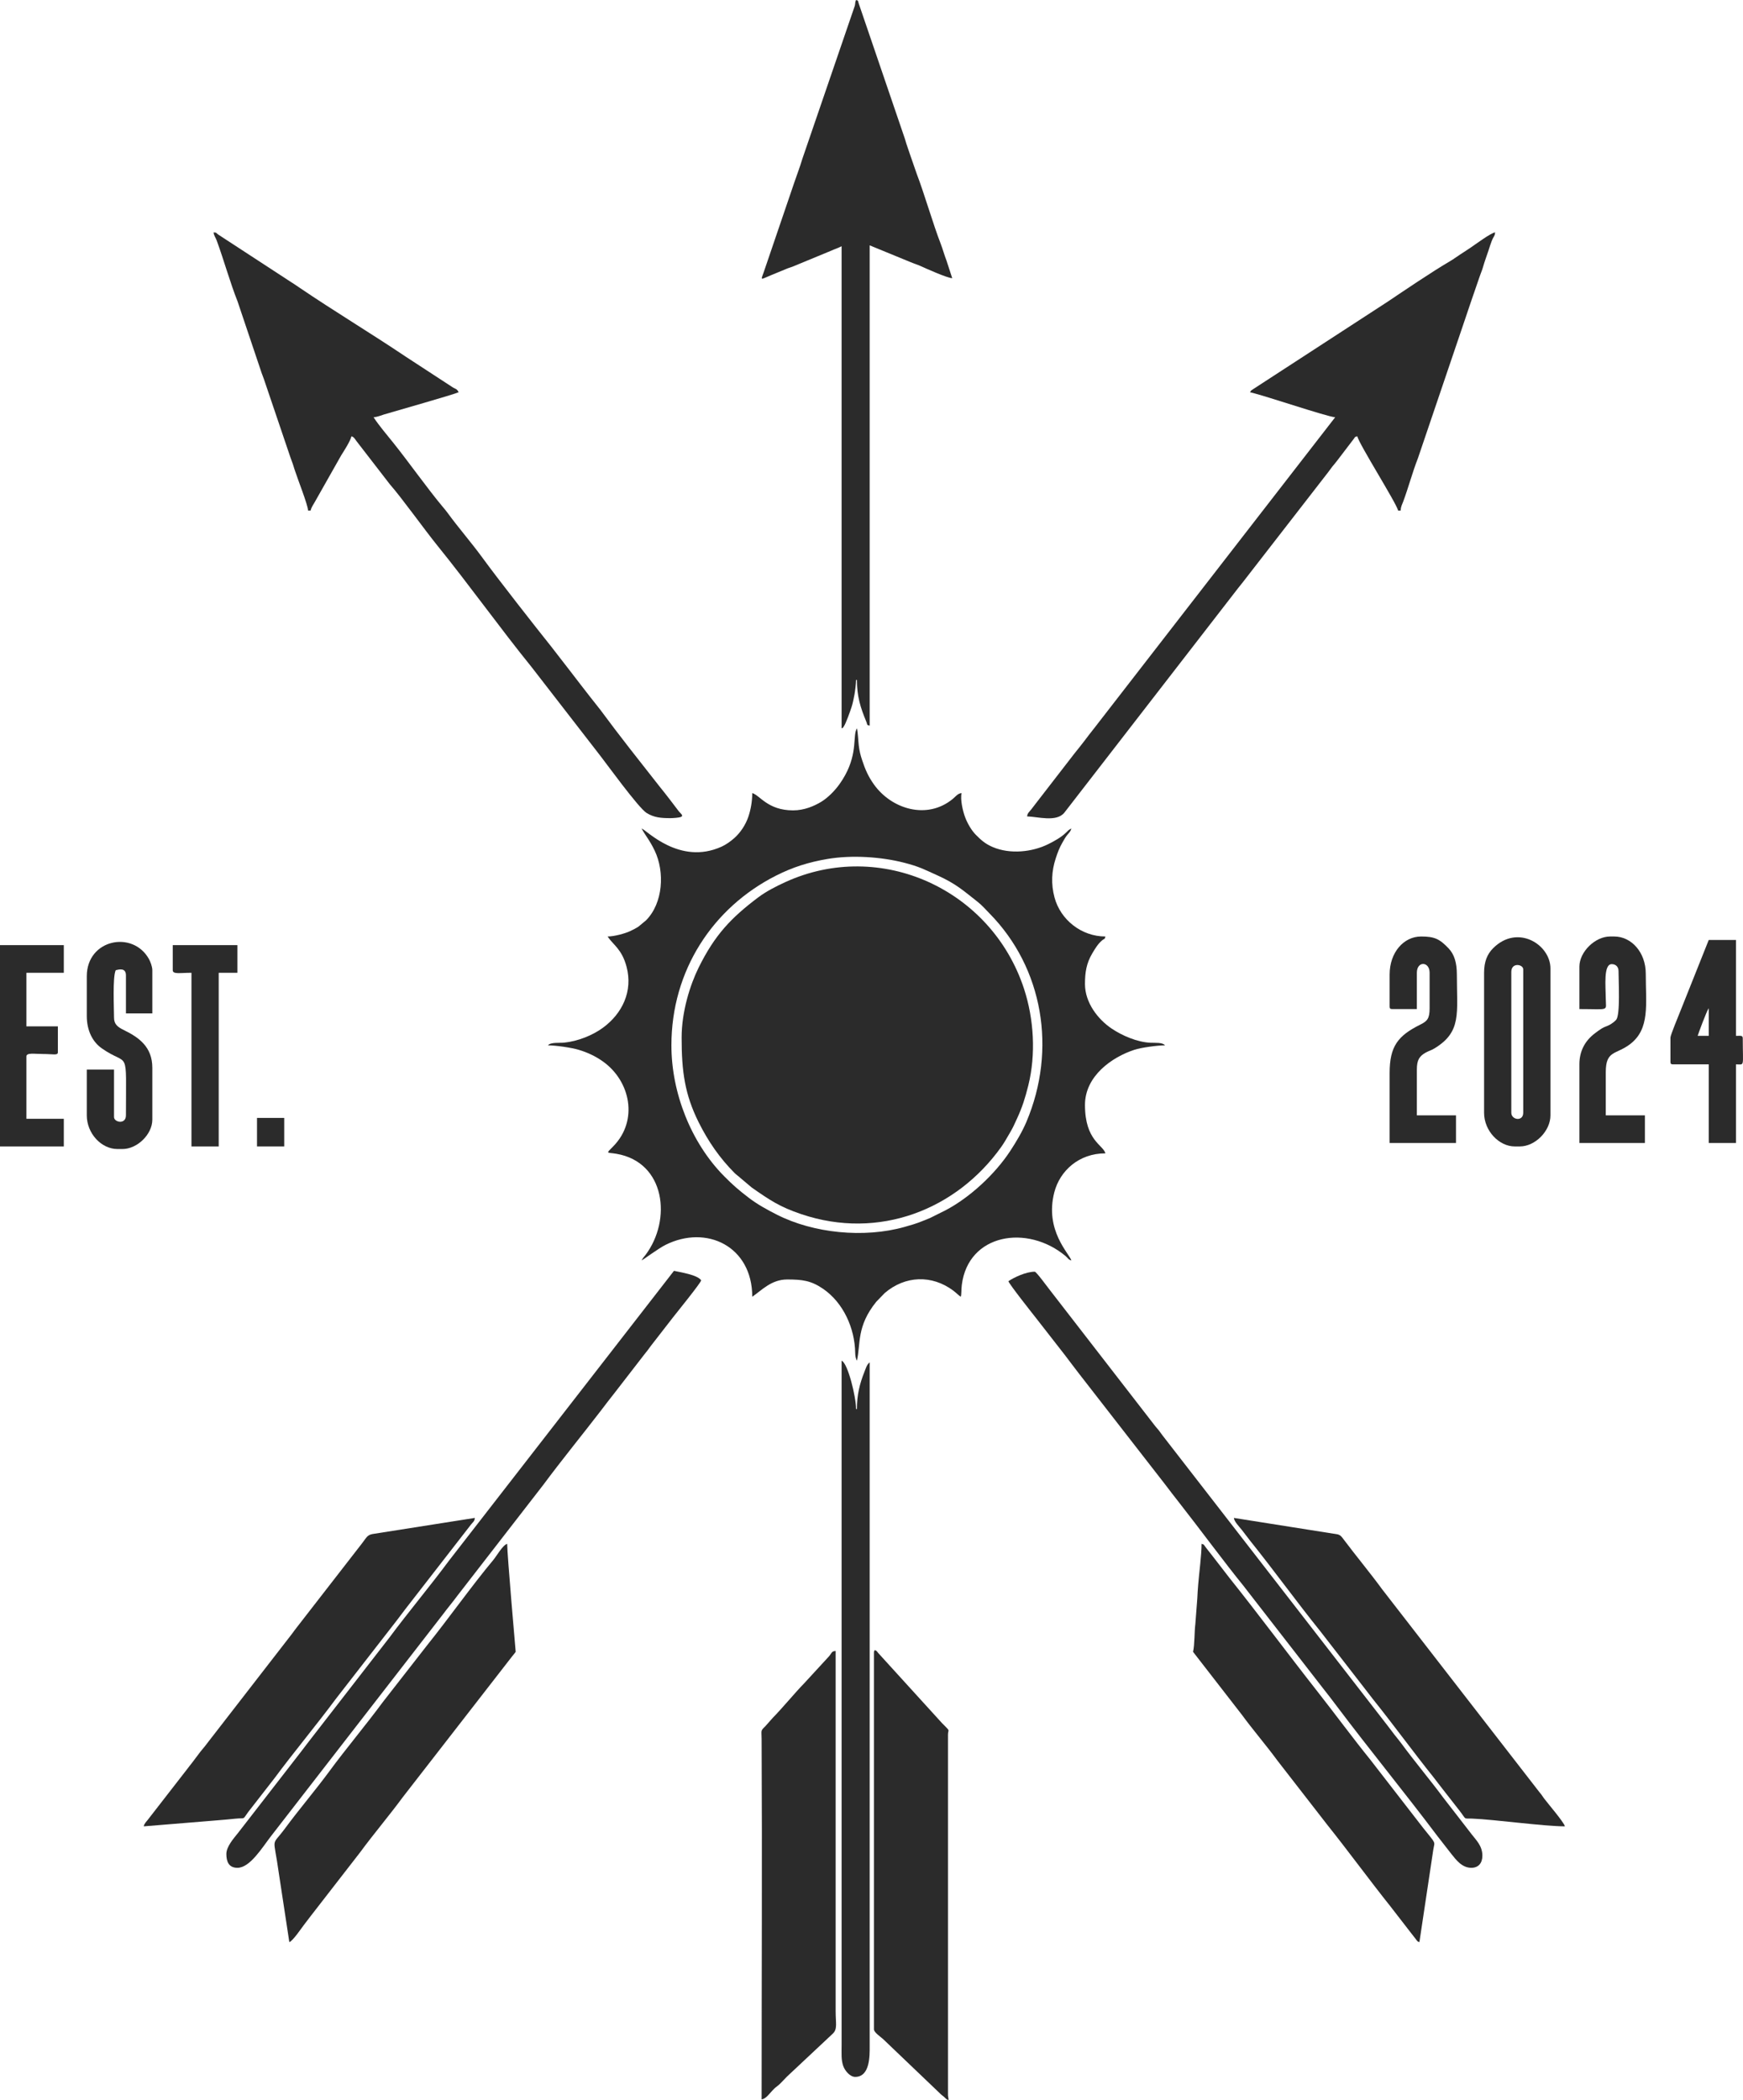
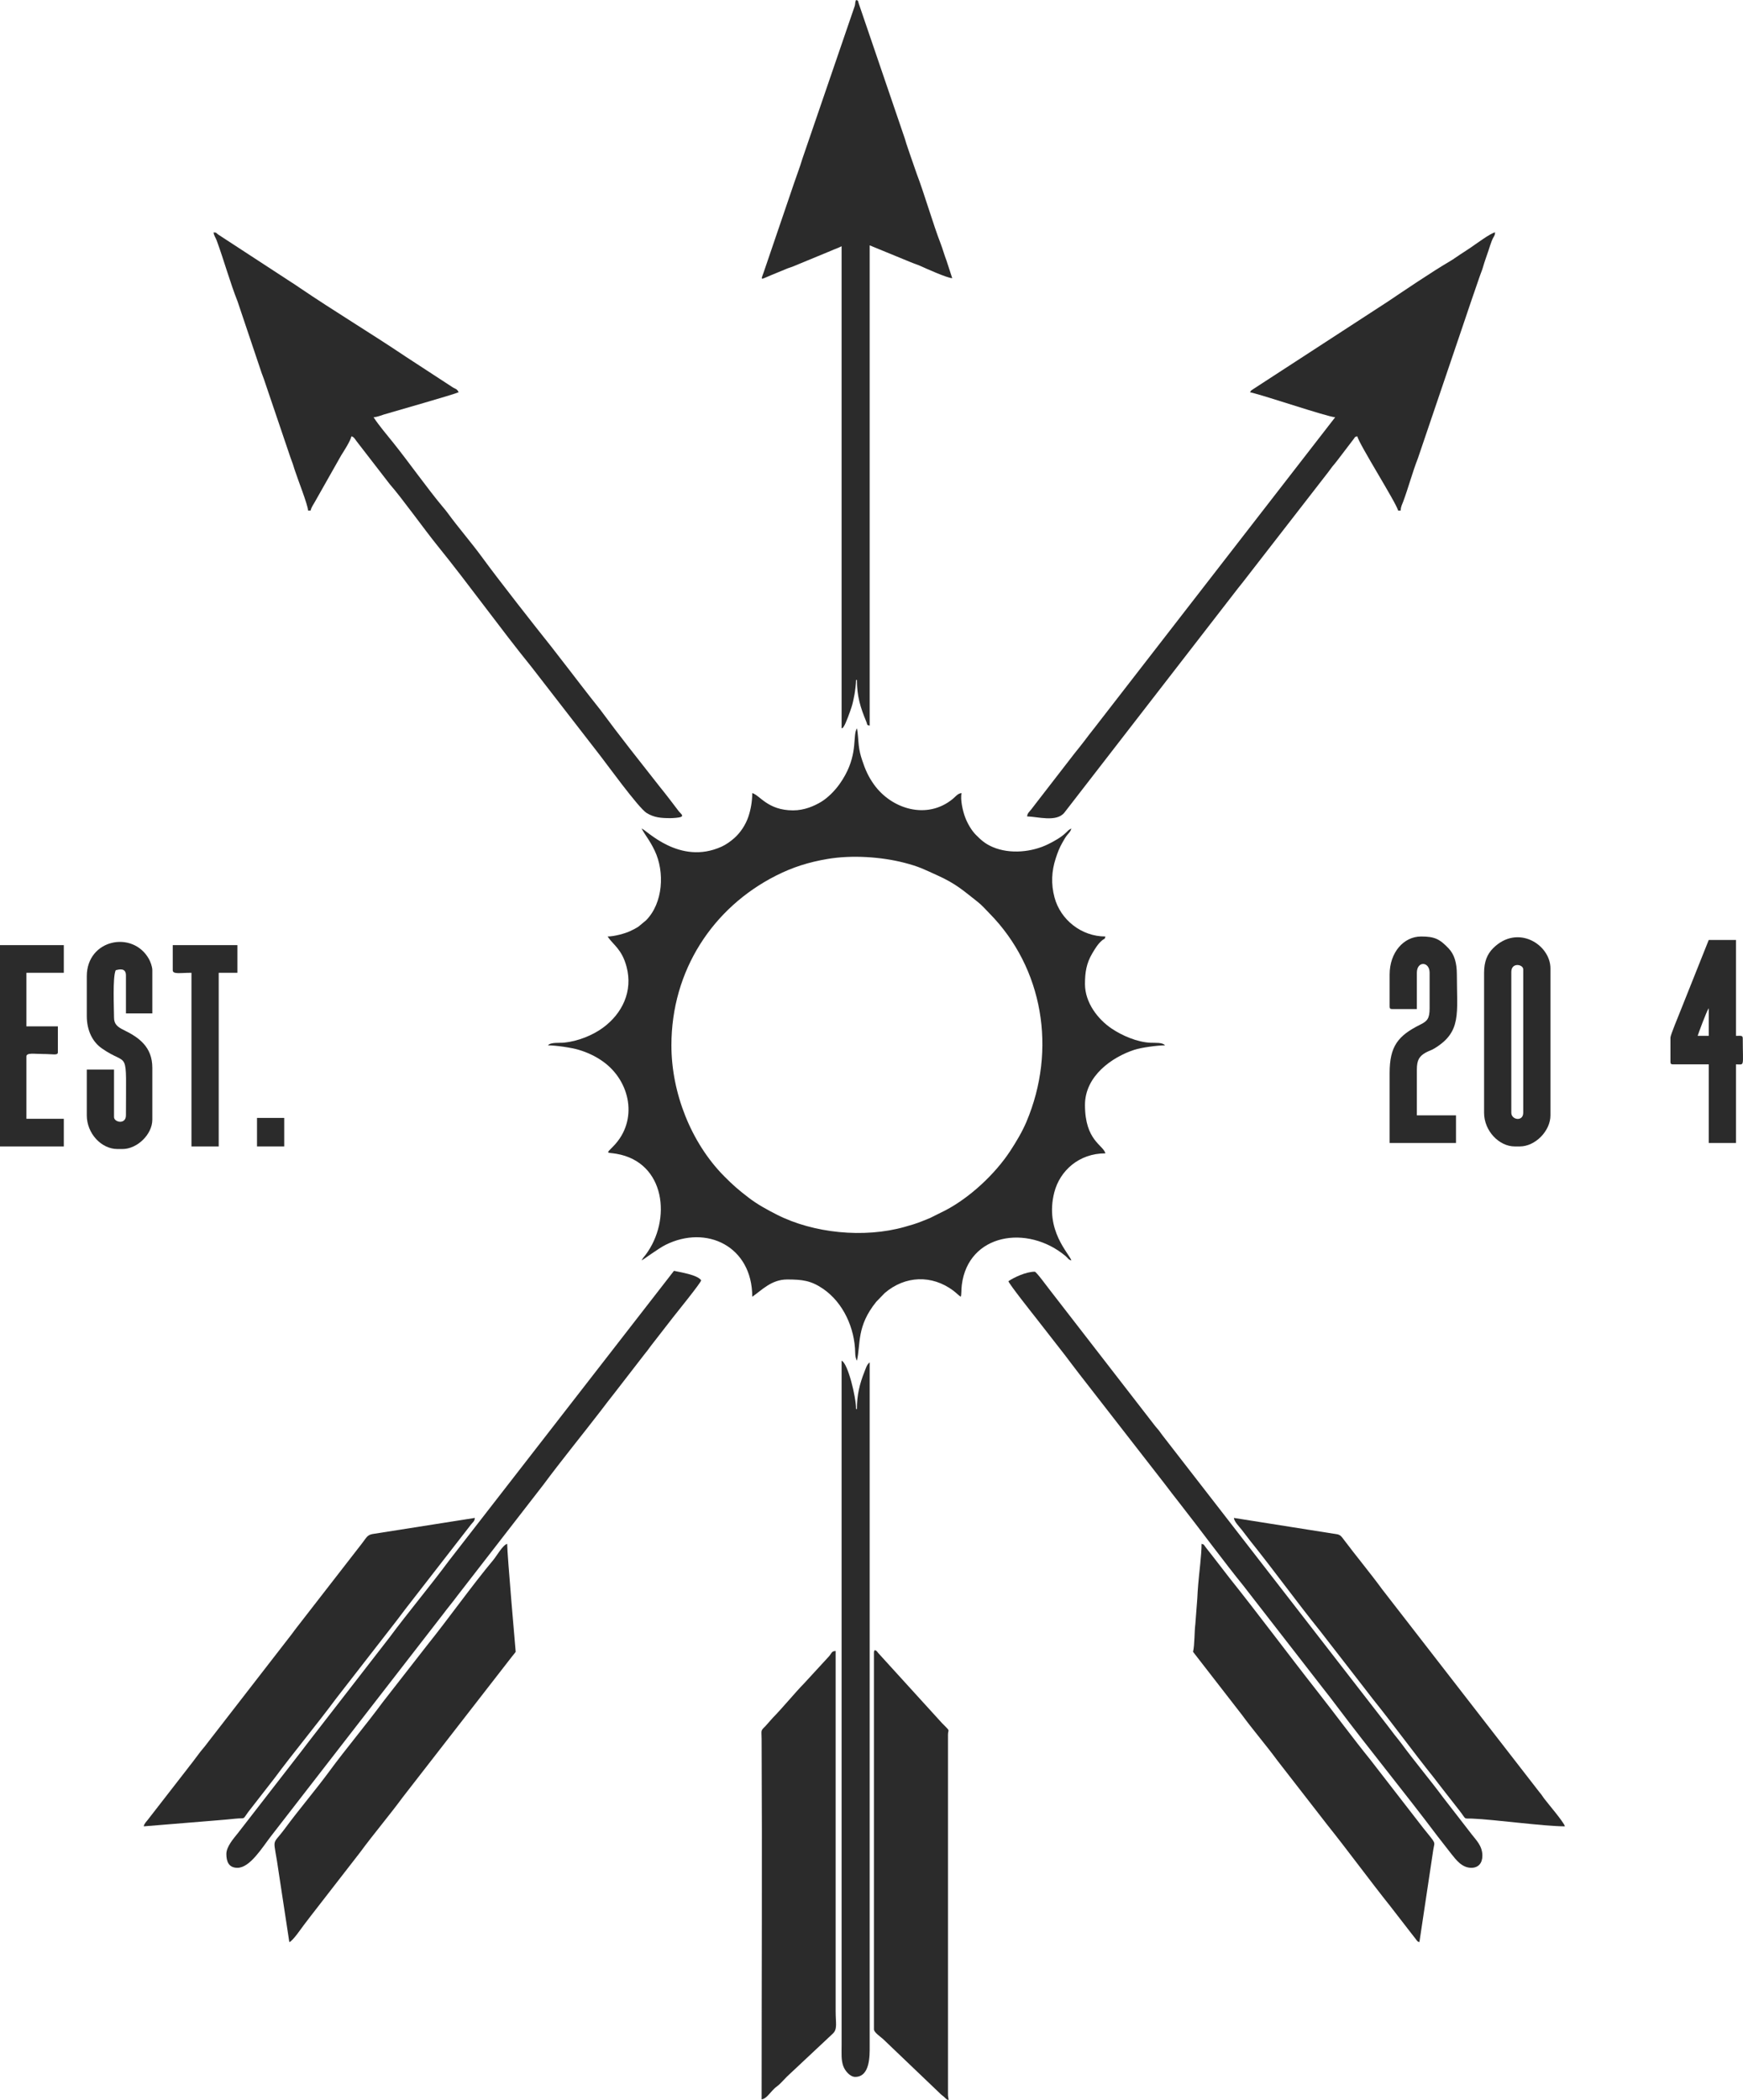
<svg xmlns="http://www.w3.org/2000/svg" width="137" height="165" viewBox="0 0 137 165" fill="none">
-   <path fill-rule="evenodd" clip-rule="evenodd" d="M53.576 81.525C53.576 84.181 53.82 85.981 54.913 88.178C55.66 89.679 56.569 90.994 57.738 92.167C57.912 92.342 58.005 92.377 58.175 92.539L59.088 93.309C60.509 94.3 61.281 94.826 62.981 95.399C69.098 97.462 75.19 95.037 78.697 90.118C78.969 89.736 79.121 89.438 79.364 89.031C79.634 88.579 79.724 88.354 79.951 87.861C80.343 87.009 80.576 86.291 80.825 85.286C81.433 82.835 81.266 80.07 80.49 77.698C77.933 69.88 69.211 65.892 61.734 69.306C60.984 69.648 60.216 70.043 59.585 70.518C57.463 72.118 56.185 73.454 54.913 76.027C54.241 77.387 53.576 79.489 53.576 81.525Z" fill="#2B2B2B" />
  <path fill-rule="evenodd" clip-rule="evenodd" d="M52.773 82.136C52.773 76.257 56.02 71.327 60.978 68.809C62.312 68.132 63.572 67.741 65.031 67.493C66.947 67.167 69.245 67.32 71.061 67.785C72.274 68.096 72.64 68.315 73.642 68.763C75.158 69.44 75.737 69.997 76.852 70.868C77.192 71.134 77.458 71.45 77.772 71.767C81.997 76.056 83.07 82.474 80.684 88.13C80.348 88.926 79.857 89.745 79.407 90.431C78.218 92.245 76.243 94.087 74.31 95.101L73.098 95.704C72.874 95.796 72.711 95.859 72.476 95.955C72.021 96.142 71.589 96.264 71.108 96.4C67.906 97.306 63.922 96.894 61.067 95.441C60.272 95.037 59.535 94.635 58.84 94.103C58.054 93.502 57.594 93.103 56.903 92.403C54.33 89.797 52.773 85.89 52.773 82.136ZM62.338 63.673C60.337 63.673 59.722 62.476 59.127 62.315C59.127 62.992 59 63.647 58.82 64.175C58.604 64.81 58.206 65.414 57.723 65.845C57.433 66.103 57.069 66.365 56.719 66.523C53.406 68.025 50.79 65.195 50.432 65.098C50.726 65.662 51.042 65.968 51.459 66.839C52.257 68.509 52.124 70.951 50.782 72.31L50.194 72.799C49.991 72.939 49.709 73.079 49.495 73.176C49.124 73.345 48.284 73.583 47.757 73.583C48.189 74.239 48.872 74.561 49.243 75.944C49.768 77.896 48.898 79.646 47.394 80.751C46.569 81.357 45.416 81.814 44.337 81.924C43.994 81.959 43.263 81.876 43.075 82.136C43.69 82.136 44.908 82.314 45.475 82.483C46.189 82.696 46.811 82.992 47.383 83.398C49.56 84.941 50.187 88.044 48.209 90.063C47.593 90.692 47.668 90.523 48.456 90.658C52.309 91.321 52.808 95.85 50.739 98.603C50.572 98.824 50.566 98.781 50.432 99.039C50.497 99.021 51.759 98.088 52.304 97.816C55.539 96.198 59.127 97.931 59.127 101.89C59.855 101.395 60.622 100.532 61.869 100.532C63.044 100.532 63.737 100.61 64.693 101.264C66.276 102.349 67.188 104.343 67.219 106.303C67.222 106.494 67.254 106.752 67.354 106.913C67.661 105.574 67.312 104.214 68.877 102.281L69.54 101.597C71.145 100.225 73.239 100.15 74.923 101.404C75.135 101.562 75.329 101.764 75.514 101.89C75.581 101.744 75.552 101.316 75.598 100.957C76.107 96.931 80.745 96.176 83.751 98.689C83.944 98.85 83.961 98.972 84.209 99.039C84.073 98.523 82.087 96.688 82.871 93.675C83.308 91.997 84.796 90.622 86.885 90.622C86.709 89.954 85.279 89.628 85.279 86.82C85.279 84.554 87.381 83.067 89.166 82.484C89.701 82.309 90.969 82.136 91.567 82.136C91.391 81.893 90.808 81.949 90.43 81.932C89.384 81.886 88.196 81.37 87.379 80.82C86.293 80.09 85.279 78.782 85.279 77.317C85.279 76.393 85.397 75.676 85.852 74.911C86.071 74.543 86.283 74.183 86.602 73.907C86.829 73.711 86.812 73.86 86.885 73.583C84.998 73.583 83.353 72.266 82.885 70.515C82.602 69.458 82.652 68.449 82.979 67.447C83.128 66.991 83.278 66.594 83.501 66.213C83.617 66.015 83.702 65.846 83.835 65.669C83.992 65.46 84.138 65.37 84.209 65.098C83.944 65.241 84.003 65.216 83.791 65.421C83.404 65.794 82.88 66.084 82.404 66.321C81.142 66.95 79.398 67.141 78.026 66.554C77.433 66.3 77.117 66.011 76.7 65.591C76.352 65.24 76.037 64.688 75.857 64.207C75.681 63.739 75.464 62.825 75.581 62.315C75.277 62.341 75.12 62.582 74.892 62.77C72.859 64.446 70.068 63.567 68.691 61.637C68.261 61.033 68.018 60.497 67.764 59.727C67.635 59.337 67.551 59.011 67.499 58.57C67.45 58.147 67.438 57.59 67.354 57.224L67.309 57.314C67.302 57.334 67.258 57.456 67.256 57.464C67.069 58.202 67.368 59.669 65.988 61.608C65.624 62.12 65.076 62.68 64.55 62.999C64.001 63.332 63.221 63.673 62.338 63.673Z" fill="#2B2B2B" />
  <path fill-rule="evenodd" clip-rule="evenodd" d="M98.255 30.818C99.544 31.123 104.241 32.727 104.944 32.787L92.809 48.438C92.545 48.779 92.337 49.047 92.073 49.388L86.006 57.215C85.738 57.556 85.509 57.843 85.242 58.204C84.98 58.558 84.732 58.847 84.468 59.183L81.438 63.1C81.292 63.296 81.199 63.417 81.057 63.596C80.904 63.788 80.752 63.892 80.731 64.148C81.561 64.167 83.035 64.619 83.655 63.857L97.31 46.218C97.445 46.047 97.557 45.909 97.699 45.731L104.388 37.11C104.518 36.948 104.609 36.8 104.733 36.646C104.88 36.463 104.975 36.368 105.126 36.162L106.41 34.479C106.543 34.308 106.445 34.345 106.683 34.28C106.827 34.909 109.757 39.525 109.893 40.118H110.094C110.101 39.803 110.205 39.644 110.285 39.429C110.708 38.298 111.011 37.121 111.452 35.997L115.152 25.09C115.314 24.596 115.448 24.227 115.613 23.725L116.306 21.713C116.393 21.445 116.476 21.29 116.555 21.015C116.711 20.467 116.843 20.153 117.009 19.644C117.094 19.383 117.16 19.16 117.249 18.937C117.25 18.935 117.309 18.794 117.309 18.794C117.422 18.547 117.495 18.541 117.518 18.26C117.194 18.288 115.931 19.23 115.569 19.472C115.494 19.523 115.496 19.521 115.407 19.579C115.283 19.66 115.207 19.715 115.082 19.793C114.659 20.055 114.295 20.338 113.904 20.565C112.605 21.321 110.369 22.831 109.092 23.691L98.368 30.661C98.299 30.728 98.294 30.743 98.255 30.818Z" fill="#2B2B2B" />
  <path fill-rule="evenodd" clip-rule="evenodd" d="M24.213 40.118H24.413C24.478 39.836 24.631 39.655 24.771 39.395L26.821 35.773C27.037 35.432 27.537 34.658 27.624 34.28C27.832 34.337 27.902 34.507 28.034 34.678L30.651 38.064C31.553 39.083 33.358 41.606 34.364 42.849C36.904 45.986 39.249 49.283 41.788 52.42L47 59.146C47.556 59.842 50.184 63.491 50.828 63.881C51.419 64.239 51.941 64.284 52.706 64.284C52.894 64.284 53.365 64.249 53.499 64.198C53.762 64.098 53.526 63.954 53.361 63.756L52.602 62.761C52.339 62.407 52.092 62.117 51.828 61.781C50.265 59.791 48.686 57.808 47.184 55.769L46.41 54.789C45.876 54.11 45.388 53.467 44.852 52.773L43.321 50.797C42.06 49.22 39.188 45.563 37.905 43.803C37.036 42.611 36.058 41.501 35.191 40.312C35.046 40.113 34.96 40.015 34.801 39.826C33.61 38.405 32.14 36.324 30.922 34.802C30.398 34.147 29.821 33.481 29.363 32.787C29.677 32.76 29.919 32.646 30.208 32.559C30.971 32.329 35.684 30.997 36.051 30.818C35.896 30.52 35.808 30.585 35.529 30.398L31.905 28.034C29.134 26.172 26.267 24.455 23.503 22.578C23.275 22.423 23.131 22.321 22.896 22.176L17.155 18.431C16.925 18.273 17.085 18.285 16.788 18.26C16.81 18.518 16.943 18.653 17.032 18.895C17.582 20.39 18.098 22.243 18.672 23.68L20.51 29.145C20.588 29.401 20.66 29.536 20.744 29.791L22.832 35.952C22.92 36.213 22.993 36.366 23.062 36.602C23.118 36.795 23.123 36.788 23.177 36.96C23.391 37.638 24.203 39.668 24.213 40.118Z" fill="#2B2B2B" />
  <path fill-rule="evenodd" clip-rule="evenodd" d="M66.15 19.346V57.224C66.31 57.165 66.204 57.23 66.303 57.108C66.474 56.897 66.843 55.833 66.928 55.57C67.04 55.228 67.087 54.947 67.16 54.584C67.206 54.358 67.287 53.681 67.287 53.423H67.354C67.354 54.7 67.628 55.59 68.084 56.686C68.204 56.972 68.085 56.946 68.357 57.02V19.278L71.548 20.588C71.838 20.712 72.098 20.787 72.369 20.909C72.767 21.089 74.454 21.849 74.845 21.858L74.397 20.48C74.215 20.018 74.109 19.586 73.928 19.123C73.357 17.657 72.626 15.144 72.064 13.683L71.593 12.329C71.422 11.805 71.277 11.444 71.124 10.904L67.494 0.266C67.406 -0.01 67.48 0.071 67.287 0C67.192 0.202 67.245 0.196 67.191 0.445L63.065 12.482C62.874 13.119 62.664 13.662 62.446 14.297L60.021 21.41C59.775 22.09 59.772 21.96 60.627 21.614L61.911 21.085C62.08 21.02 62.197 20.997 62.357 20.927L65.303 19.709C65.621 19.562 65.859 19.503 66.15 19.346Z" fill="#2B2B2B" />
  <path fill-rule="evenodd" clip-rule="evenodd" d="M123.003 143.501C122.913 143.157 121.636 141.677 121.358 141.301C121.203 141.092 121.19 141.034 121.014 140.836L108.642 124.882C107.734 123.637 106.565 122.23 105.586 120.924C105.45 120.742 105.367 120.624 105.143 120.559L96.984 119.267C97.007 119.547 97.365 119.908 97.602 120.202C97.847 120.506 98.031 120.775 98.276 121.079C100.086 123.329 101.945 125.899 103.755 128.144L107.203 132.588C107.458 132.904 107.652 133.184 107.908 133.501C109.489 135.467 111.089 137.668 112.682 139.653C112.938 139.972 113.131 140.25 113.387 140.567L114.748 142.308C115.295 143.02 115 142.863 115.711 142.892C117.484 142.964 121.342 143.501 123.003 143.501Z" fill="#2B2B2B" />
  <path fill-rule="evenodd" clip-rule="evenodd" d="M11.304 143.501L17.06 143.03C17.583 142.99 18.019 142.947 18.471 142.901C19.354 142.81 19.026 143.029 19.501 142.385L21.567 139.729C23.066 137.706 24.883 135.527 26.391 133.493L31.169 127.345C31.407 127.036 31.614 126.751 31.866 126.424L37.026 119.781C37.193 119.57 37.3 119.536 37.322 119.267L29.273 120.534C28.863 120.617 28.819 120.791 28.455 121.265L23.297 127.909C23.167 128.064 23.072 128.219 22.951 128.373L16.767 136.352C16.52 136.66 16.337 136.913 16.091 137.227C15.952 137.406 15.896 137.443 15.755 137.633L15.088 138.517C14.951 138.695 14.868 138.789 14.734 138.973L11.609 142.997C11.527 143.105 11.496 143.126 11.428 143.22C11.427 143.222 11.358 143.329 11.351 143.345C11.318 143.417 11.319 143.358 11.304 143.501Z" fill="#2B2B2B" />
  <path fill-rule="evenodd" clip-rule="evenodd" d="M68.692 129.857V159.453C68.692 159.696 69.242 160.057 69.412 160.216L73.96 164.561C74.053 164.645 74.059 164.638 74.148 164.71C74.259 164.8 74.278 164.842 74.367 164.912C74.679 165.157 74.511 164.838 74.511 164.612V136.306C74.511 135.824 74.767 136.12 74.026 135.372L69.176 130.044C68.879 129.741 68.973 129.732 68.759 129.653C68.713 129.736 68.692 129.726 68.692 129.857Z" fill="#2B2B2B" />
  <path fill-rule="evenodd" clip-rule="evenodd" d="M59.863 164.952C60.212 164.922 60.483 164.476 60.848 164.119C61.005 163.966 61.063 163.951 61.217 163.814C61.448 163.608 61.625 163.389 61.851 163.168L65.468 159.779C65.836 159.419 65.682 158.979 65.682 158.028V129.721C65.297 129.754 65.446 129.864 65.031 130.282L63.19 132.283C62.578 132.897 61.45 134.26 60.749 134.965L60.147 135.644C59.764 136.014 59.859 135.941 59.863 136.645C59.911 146.045 59.863 155.547 59.863 164.952Z" fill="#2B2B2B" />
  <path fill-rule="evenodd" clip-rule="evenodd" d="M22.741 152.597C23.007 152.525 23.715 151.468 23.887 151.249C24.085 150.998 24.238 150.786 24.442 150.522L28.302 145.547C29.342 144.129 30.613 142.632 31.656 141.212L40.236 130.167C40.358 130.01 40.442 129.927 40.533 129.789C40.53 129.775 39.864 122.114 39.864 121.304C39.515 121.398 39.034 122.262 38.773 122.573C37.131 124.532 35.219 127.226 33.556 129.293L30.069 133.764C28.755 135.547 27.16 137.441 25.894 139.166C24.837 140.607 23.471 142.213 22.416 143.647C21.28 145.191 21.494 144.124 21.913 147.162L22.741 152.597Z" fill="#2B2B2B" />
  <path fill-rule="evenodd" clip-rule="evenodd" d="M93.774 129.789L97.634 134.764C98.426 135.853 99.582 137.205 100.405 138.333L104.296 143.344C105.951 145.413 107.614 147.692 109.27 149.767L110.948 151.934C111.052 152.063 111.112 152.143 111.215 152.274C111.413 152.529 111.389 152.549 111.566 152.597L112.654 145.352C112.768 144.634 112.928 144.962 111.854 143.616L107.702 138.259C106.359 136.601 104.913 134.639 103.548 132.903C101.264 129.997 98.897 126.809 96.629 123.973L95.217 122.147C95.087 121.977 94.99 121.86 94.86 121.695C94.573 121.332 94.679 121.368 94.443 121.304C94.443 122.216 94.251 123.569 94.179 124.498C94.15 124.872 94.118 125.267 94.109 125.581L93.955 127.596C93.874 128.207 93.907 129.209 93.774 129.789Z" fill="#2B2B2B" />
  <path fill-rule="evenodd" clip-rule="evenodd" d="M79.26 100.668C79.32 100.897 81.193 103.26 81.458 103.596L83.704 106.476C84.083 106.988 84.441 107.441 84.811 107.932L91.567 116.619C91.946 117.122 92.319 117.603 92.713 118.105C94.325 120.158 96.18 122.688 97.772 124.646C97.882 124.781 97.928 124.85 98.036 124.989L103.962 132.619C104.354 133.109 104.711 133.58 105.077 134.066C107.605 137.424 110.422 140.865 112.969 144.249L114.092 145.689C114.441 146.123 114.905 146.759 115.646 146.759C116.213 146.759 116.515 146.378 116.515 145.809C116.515 145.041 116.041 144.603 115.684 144.141C115.293 143.637 114.952 143.187 114.566 142.696L113.476 141.291C112.427 139.875 111.18 138.395 110.152 136.994C109.973 136.751 109.802 136.55 109.617 136.315C109.417 136.06 109.268 135.855 109.063 135.588L91.356 112.761C91.262 112.633 91.189 112.528 91.1 112.41C90.986 112.259 90.915 112.204 90.792 112.044L82.491 101.325C82.339 101.135 81.454 99.921 81.333 99.921C80.637 99.921 79.684 100.38 79.26 100.668Z" fill="#2B2B2B" />
  <path fill-rule="evenodd" clip-rule="evenodd" d="M17.792 145.673C17.792 146.254 17.969 146.759 18.661 146.759C19.643 146.759 20.587 145.201 21.298 144.276L34.818 126.84C35.197 126.329 35.565 125.905 35.937 125.396L42.711 116.658C44.122 114.754 45.754 112.756 47.221 110.85C47.592 110.368 47.945 109.891 48.338 109.404L50.603 106.476C50.721 106.317 50.756 106.288 50.872 106.138C50.983 105.993 51.055 105.882 51.158 105.75L52.868 103.548C53.149 103.182 55.047 100.853 55.114 100.6C54.819 100.154 53.389 99.952 52.974 99.853L35.286 122.632C33.828 124.601 32.049 126.723 30.604 128.673L24.241 136.877C24.043 137.134 23.913 137.31 23.716 137.566L18.707 144.023C18.348 144.472 17.792 145.099 17.792 145.673Z" fill="#2B2B2B" />
  <path fill-rule="evenodd" clip-rule="evenodd" d="M67.22 163.187C68.397 163.187 68.357 161.483 68.357 160.811V107.049C68.136 107.199 68.055 107.51 67.946 107.785C67.571 108.725 67.354 109.594 67.354 110.714H67.287C67.287 109.755 66.637 107.092 66.15 106.913V160.675C66.15 161.337 66.107 161.825 66.273 162.315C66.395 162.677 66.794 163.187 67.22 163.187Z" fill="#2B2B2B" />
  <path fill-rule="evenodd" clip-rule="evenodd" d="M118.789 87.431V76.367C118.789 75.592 119.726 75.764 119.726 76.163V87.431C119.726 88.151 118.789 88.001 118.789 87.431ZM116.649 76.434V87.431C116.649 88.872 117.842 90.079 119.057 90.079H119.458C120.667 90.079 121.866 88.867 121.866 87.635V76.095C121.866 74.218 119.282 72.579 117.357 74.506C116.903 74.961 116.649 75.552 116.649 76.434Z" fill="#2B2B2B" />
  <path fill-rule="evenodd" clip-rule="evenodd" d="M6.822 76.706V79.828C6.822 81.005 7.298 81.878 7.998 82.369C10.165 83.888 9.899 82.144 9.899 87.635C9.899 88.382 8.963 88.19 8.963 87.771V84.037H6.822V87.635C6.822 89.057 7.962 90.282 9.23 90.282H9.632C10.783 90.282 11.973 89.132 11.973 87.974V83.901C11.973 82.266 10.931 81.518 9.742 80.939C9.273 80.71 8.963 80.495 8.963 79.964C8.963 79.224 8.841 76.772 9.096 76.231C9.346 76.172 9.899 76.012 9.899 76.638V79.625H11.973V76.231C11.973 75.94 11.81 75.537 11.704 75.349C10.431 73.075 6.822 73.802 6.822 76.706Z" fill="#2B2B2B" />
  <path fill-rule="evenodd" clip-rule="evenodd" d="M109.225 76.57V79.082C109.225 79.238 109.271 79.285 109.425 79.285H111.365V76.434C111.365 75.491 112.368 75.53 112.368 76.434V79.218C112.368 80.037 112.181 80.236 111.633 80.508C109.877 81.38 109.225 82.213 109.225 84.309V89.807H114.442V87.635H111.365V84.037C111.365 83.286 111.563 82.986 112.06 82.706C112.305 82.569 112.487 82.534 112.742 82.38C114.901 81.071 114.509 79.639 114.509 76.57C114.509 75.657 114.313 74.991 113.858 74.515C113.154 73.779 112.76 73.583 111.699 73.583C110.333 73.583 109.225 74.831 109.225 76.57Z" fill="#2B2B2B" />
-   <path fill-rule="evenodd" clip-rule="evenodd" d="M124.14 75.959V79.285C126.557 79.285 126.22 79.483 126.214 78.471C126.208 77.501 126.019 75.755 126.682 75.755C127.005 75.755 127.217 75.97 127.217 76.299C127.217 77.128 127.361 79.716 127.037 80.121C126.924 80.261 126.675 80.439 126.504 80.531C126.275 80.653 126.132 80.667 125.906 80.805C125.699 80.932 125.534 81.058 125.353 81.195C124.59 81.773 124.14 82.578 124.14 83.63V89.807H129.29V87.635H126.214V84.241C126.214 82.505 127.014 82.89 128.126 82.041C129.703 80.837 129.357 78.918 129.357 76.502C129.357 74.812 128.212 73.583 126.882 73.583H126.548C125.384 73.583 124.14 74.784 124.14 75.959Z" fill="#2B2B2B" />
  <path fill-rule="evenodd" clip-rule="evenodd" d="M134.307 79.218V81.39H133.437C133.466 81.267 134.159 79.39 134.307 79.218ZM131.297 81.525V83.426C131.297 83.582 131.344 83.63 131.498 83.63H134.307V89.807H136.447V83.63C137.151 83.63 136.982 83.89 136.982 81.593C136.982 81.336 136.826 81.39 136.447 81.39V73.855H134.307L132.032 79.556C131.918 79.848 131.297 81.336 131.297 81.525Z" fill="#2B2B2B" />
  <path fill-rule="evenodd" clip-rule="evenodd" d="M0 90.079H5.016V87.906H2.073V83.019C2.073 82.689 2.704 82.815 3.344 82.815C4.203 82.815 4.548 82.949 4.548 82.679V80.643H2.073V76.434H5.016V74.262H0V90.079Z" fill="#2B2B2B" />
  <path fill-rule="evenodd" clip-rule="evenodd" d="M13.578 76.231C13.578 76.57 14.148 76.434 15.049 76.434V90.079H17.19V76.434H18.661V74.262H13.578V76.231Z" fill="#2B2B2B" />
  <path fill-rule="evenodd" clip-rule="evenodd" d="M20.2 90.079H22.34V87.838H20.2V90.079Z" fill="#2B2B2B" />
</svg>